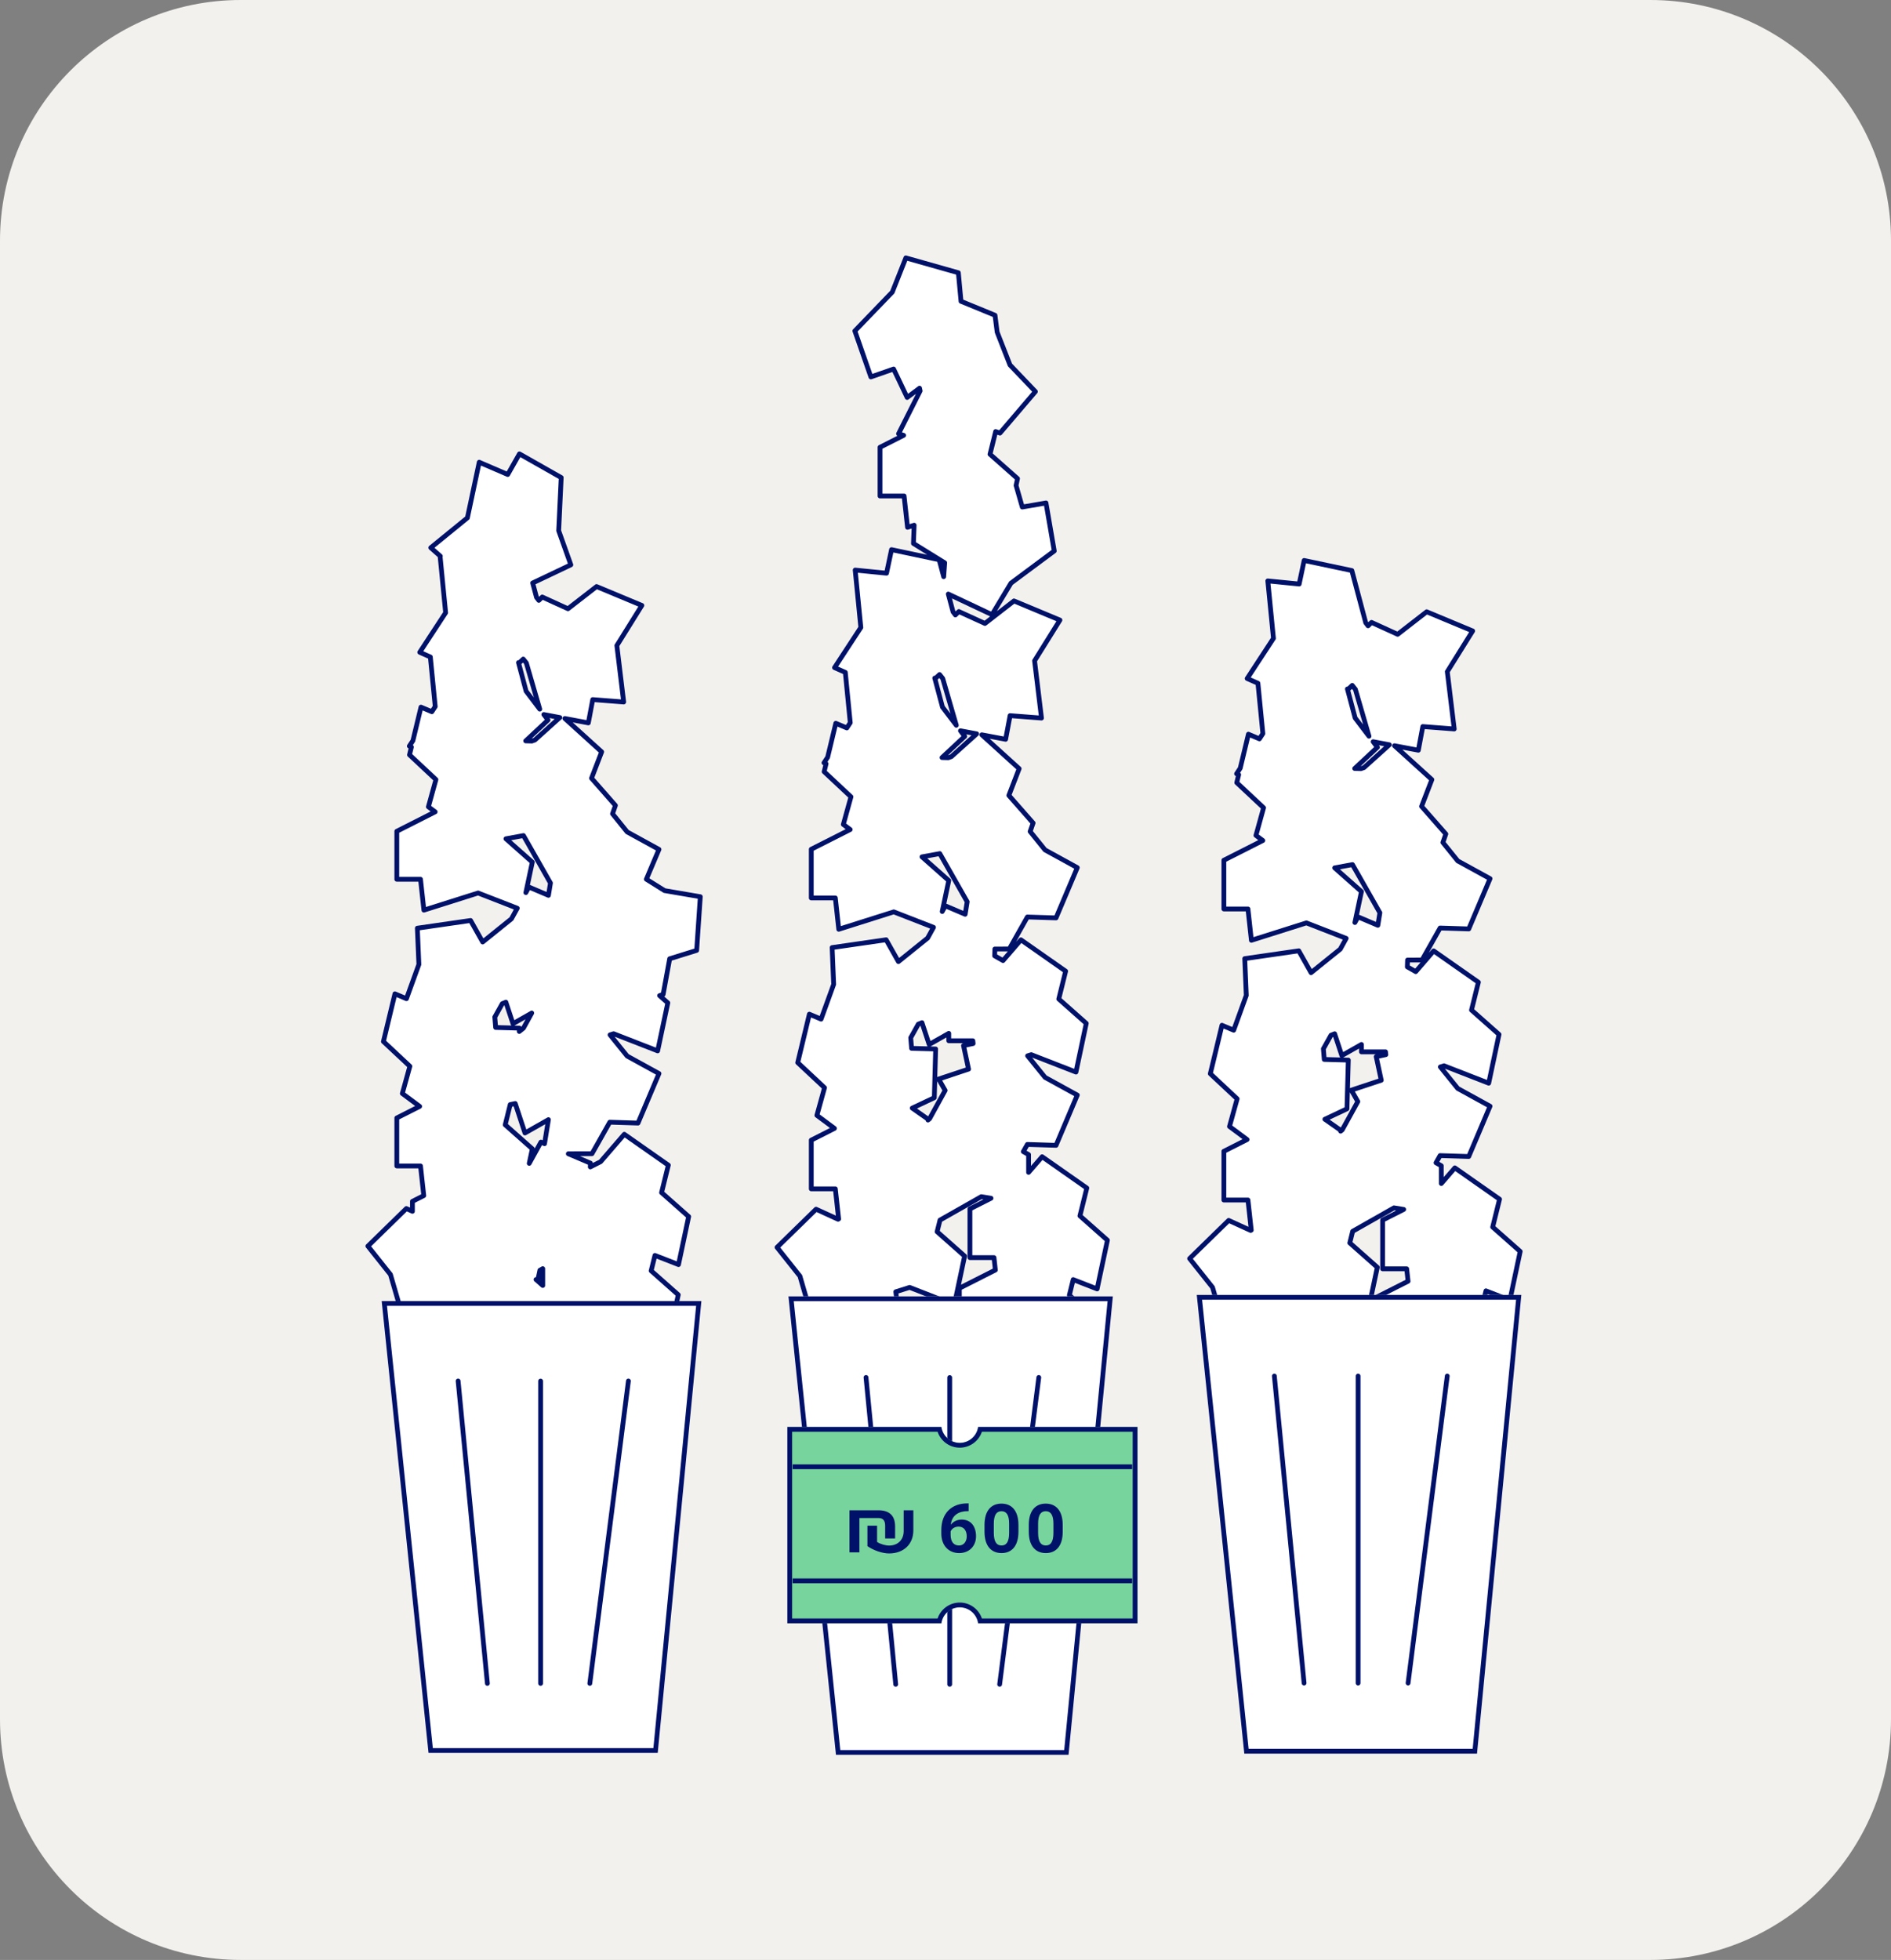
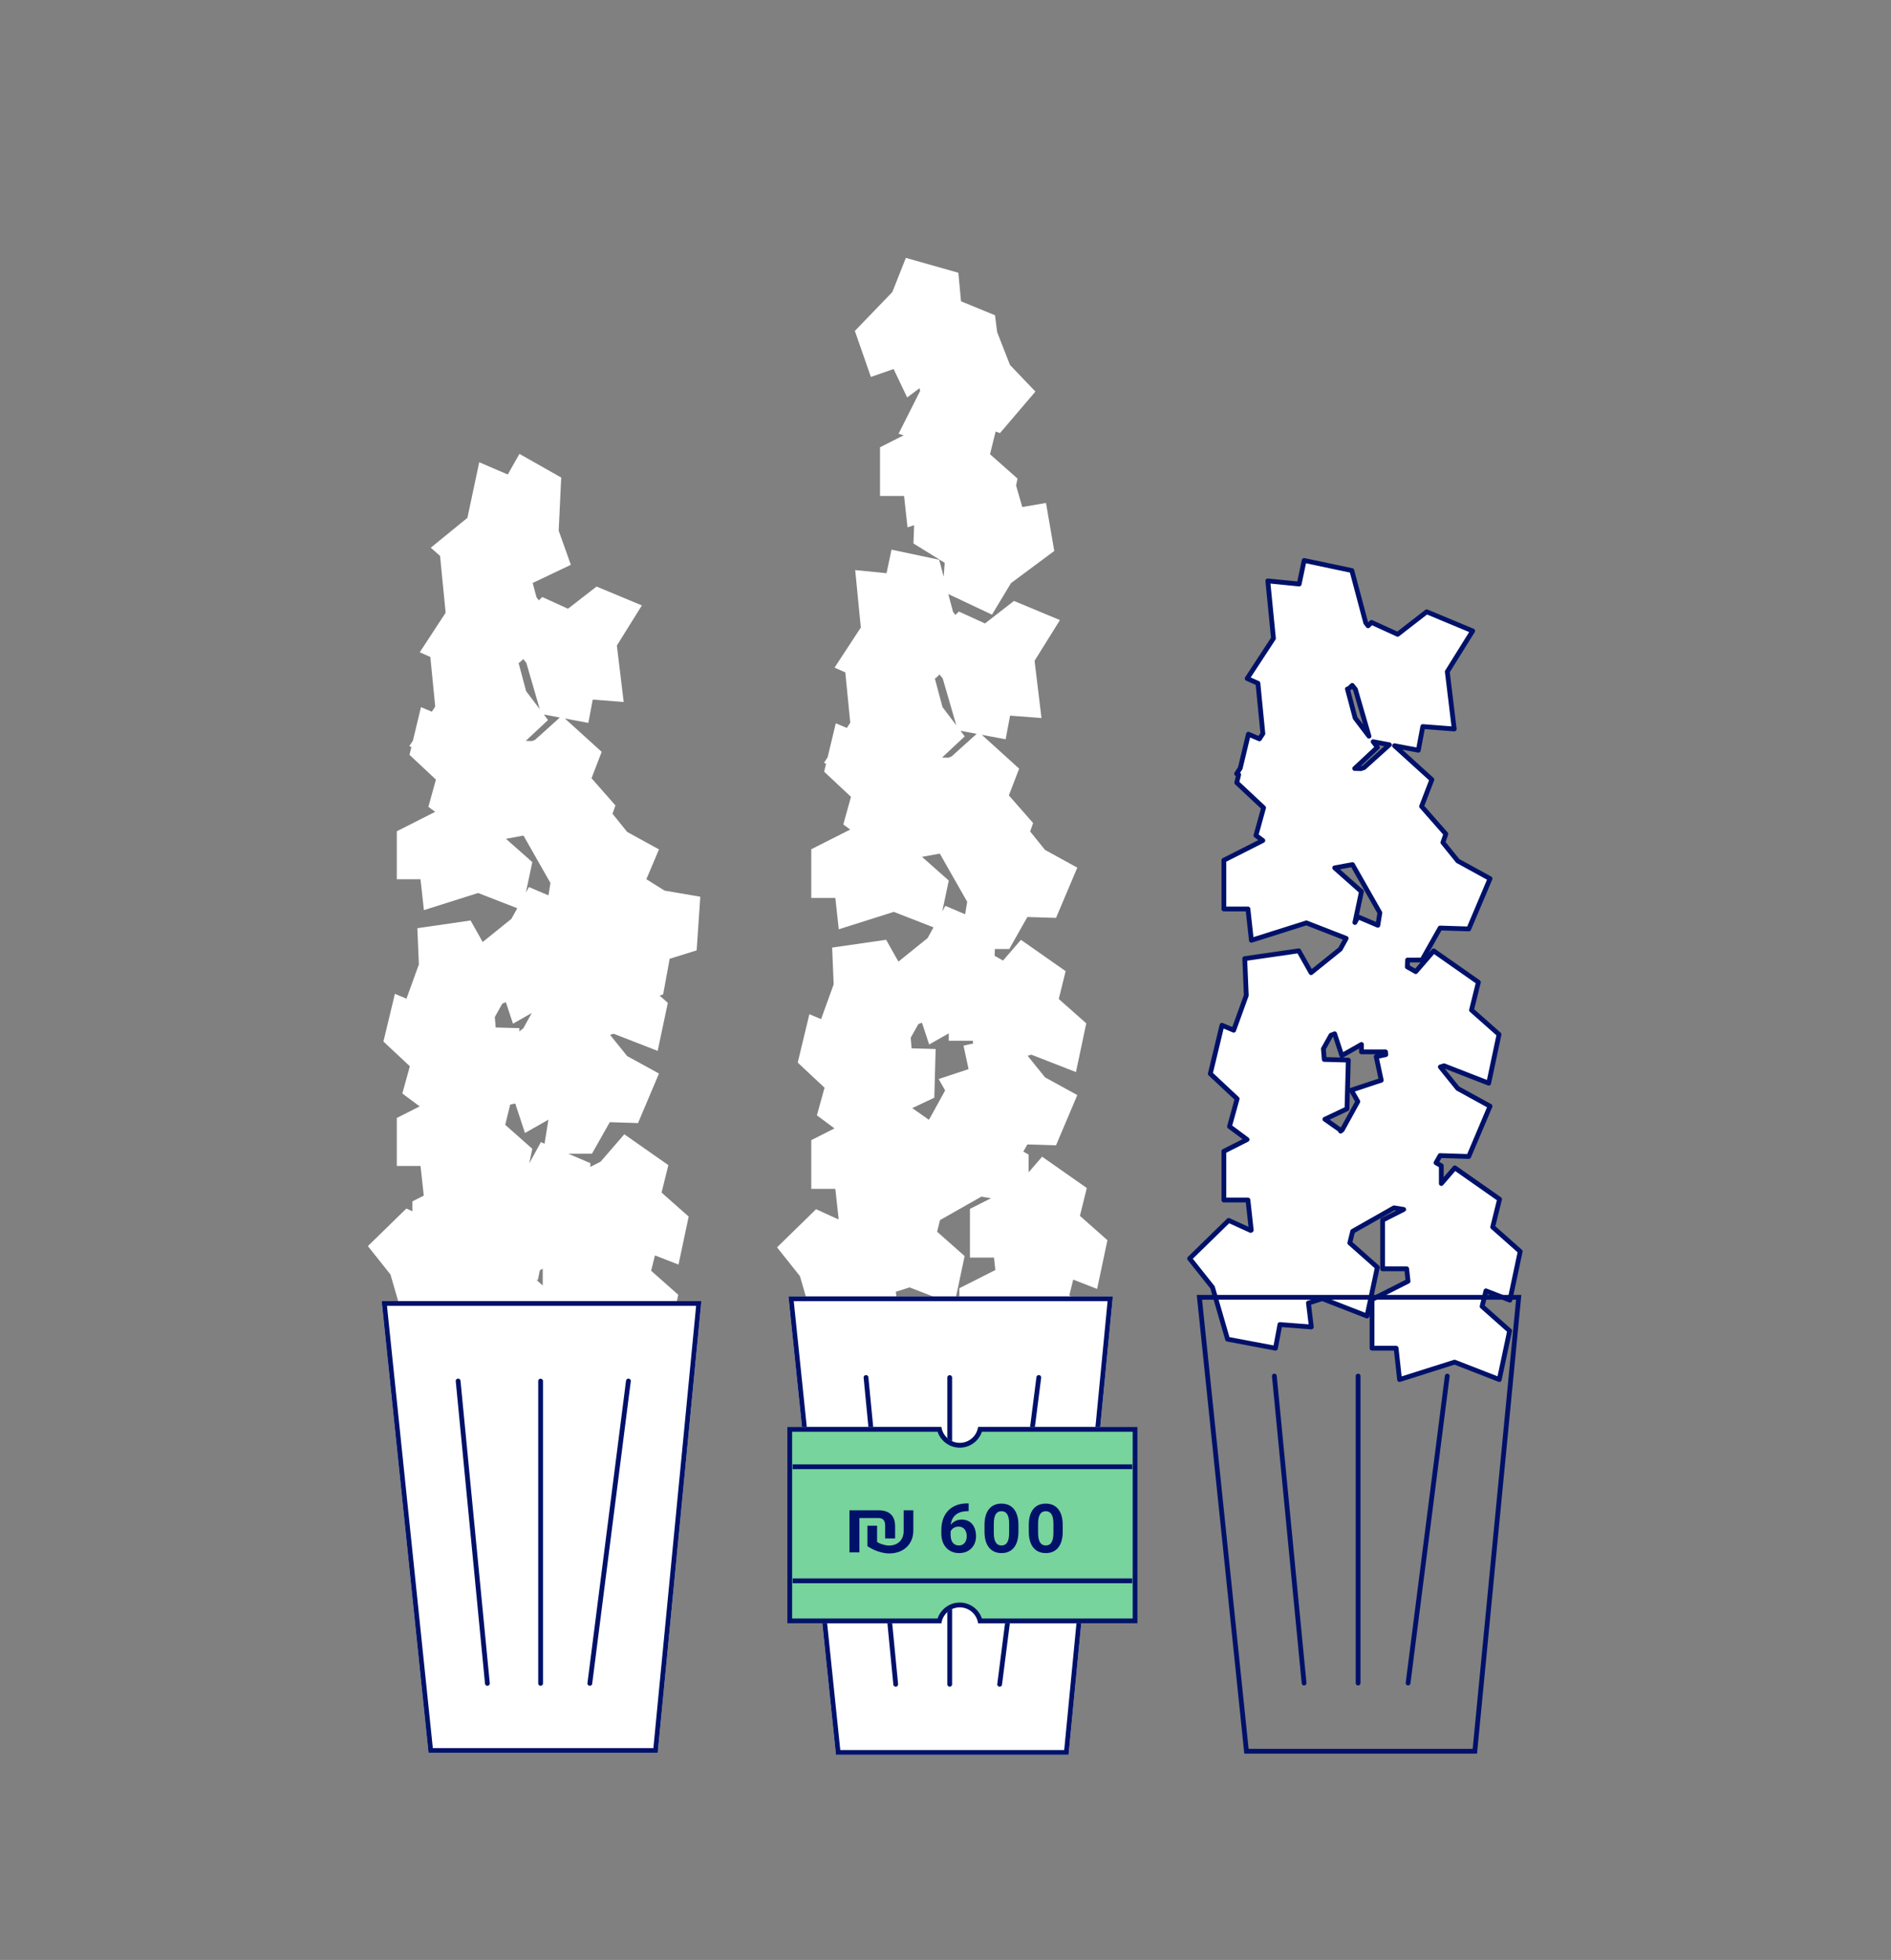
<svg xmlns="http://www.w3.org/2000/svg" width="550" height="570" fill="none">
  <rect width="100%" height="100%" fill="#808080" stroke="none" />
-   <path fill="#F3F1EE" d="M0 70C0 31.34 31.34 0 70 0h410c38.66 0 70 31.34 70 70v430c0 38.66-31.34 70-70 70H70c-38.66 0-70-31.34-70-70V70Z" />
  <path fill="#fff" fill-rule="evenodd" d="m128.074 161.751-2.784-2.464 10.656-8.683 3.439-16.174 8.294 3.57 3.402-6 12.146 6.887-.731 15.444 3.538 9.935-11.099 5.277 1.111 4.176.672.884.999-.976 7.476 3.413 8.319-6.456 13.175 5.488-7.27 11.666 1.984 16.417-9.004-.692-1.275 6.778-6.83-1.285 10.706 9.703-2.951 7.671 6.95 7.91-.842 2.43 4.265 5.283 9.245 5.076-3.672 8.673 5.294 3.311 10.396 1.777-1.058 15.606-7.848 2.439-1.899 10.357-1.026.357 2.385 2.113-2.956 13.962-12.81-4.986-1.036.327 4.985 6.175 9.245 5.075-6.097 14.405-8.215-.259-5.178 9.169-6.877.015 6.426 2.728-.036 1.1 2.995-1.515 6.897-7.979 12.81 8.976-1.971 7.979 7.883 6.981-2.956 13.963-6.855-2.669-1.103 4.466 7.883 6.981-2.956 13.963-12.81-4.987-15.765 4.987-.986-8.976h-5.083l-1.872 8.841-12.81-4.987-15.765 4.987-.308-2.799-11.042-2.078-4.309-14.849-6.565-8.254 11.191-10.928 1.763.805v-2.893l3.3-1.67-.947-8.622h-6.897v-13.963l6.65-3.365-5.041-3.744 2.19-7.922-7.688-7.196 3.34-13.875 3.36 1.415 3.61-9.967-.443-10.538 15.48-2.239 3.521 6.256 8.363-6.739 1.695-3.08-11.389-4.433-15.766 4.987-.985-8.976h-6.897v-13.963l11.157-5.646-1.968-1.462 2.19-7.922-7.688-7.196.548-2.276-.595-.264 1.042-1.591 2.345-9.744 3.162 1.332.98-1.497-1.416-14.422-3.083-1.366 7.53-11.5-1.617-16.457.077.008Zm24.873 97.844.889-1.616 5.683 2.412.581-3.586-7.847-13.798-5.095.934 7.666 6.789-1.877 8.865Zm-5.812 31.872 2.065 6.247 5.456-3.096-2.415 4.389-1.21.975.027-.973-6.895-.191-.248-3.035 2.176-3.895 1.044-.421Zm15.691-82.787-4.647-.875 1.216 1.601-6.497 6.066 1.8.05.871-.312 7.257-6.53Zm-5.839-2.444-3.896-13.426-.902-1.134-1.196 1.117-.186-.09 2.209 8.304 3.971 5.229Zm.038 163.2.832-.472v4.891l-1.947-1.724.503.196.612-2.891Zm.301-37.275-3.396 6.171.894-4.223-7.883-6.981 1.454-5.888 1.461-.311 2.833 8.574 6.822-3.871-1.13 6.977-1.055-.448Z" clip-rule="evenodd" />
-   <path fill="#001169" d="M150.897 131.33a.693.693 0 0 1 .527.066l12.145 6.886c.228.13.364.376.352.638l-.726 15.306 3.494 9.807a.696.696 0 0 1-.357.861l-10.578 5.028.929 3.486.112.148.436-.426.082-.068a.694.694 0 0 1 .692-.067l7.094 3.237 7.987-6.197.077-.052a.695.695 0 0 1 .616-.04l13.175 5.488a.694.694 0 0 1 .322 1.009l-7.14 11.458 1.955 16.173a.695.695 0 0 1-.743.777l-8.383-.646-1.16 6.167a.696.696 0 0 1-.812.555l-4.41-.83 8.882 8.051a.695.695 0 0 1 .182.764l-2.801 7.277 6.674 7.595a.696.696 0 0 1 .133.687l-.716 2.064 3.937 4.877L192 246.42a.695.695 0 0 1 .305.88l-3.441 8.127 4.676 2.924 10.261 1.755c.351.06.6.376.576.732l-1.059 15.605a.695.695 0 0 1-.487.617l-7.447 2.314-1.822 9.943a.698.698 0 0 1-.368.494l1.503 1.331a.692.692 0 0 1 .219.664l-2.956 13.963a.694.694 0 0 1-.932.503l-12.274-4.779 4.12 5.103 9.126 5.011a.694.694 0 0 1 .305.879l-6.098 14.405a.696.696 0 0 1-.661.424l-7.795-.247-4.971 8.804a.695.695 0 0 1-.603.354l-3.48.006 3.298 1.401a.691.691 0 0 1 .42.593l1.831-.926 6.809-7.875.094-.091a.696.696 0 0 1 .83-.023l12.81 8.975a.695.695 0 0 1 .275.736l-1.87 7.57 7.569 6.703c.187.166.27.419.218.664l-2.956 13.963a.694.694 0 0 1-.931.503l-6.118-2.382-.813 3.29 7.569 6.703c.187.166.271.42.219.664l-2.956 13.963a.693.693 0 0 1-.931.503l-12.584-4.898-15.531 4.914a.7.7 0 0 1-.589-.08.698.698 0 0 1-.298-.431l-.013-.076-.917-8.357h-3.899l-1.754 8.29a.696.696 0 0 1-.932.503l-12.582-4.898-15.531 4.914a.695.695 0 0 1-.901-.587l-.252-2.287-10.536-1.983a.696.696 0 0 1-.538-.49l-4.272-14.718-6.479-8.145a.695.695 0 0 1 .059-.93l11.19-10.928.082-.069c.2-.143.464-.17.693-.066l.78.355v-1.811c0-.262.147-.502.381-.62l2.869-1.453-.825-7.524h-6.276a.695.695 0 0 1-.694-.695v-13.963c0-.262.147-.502.381-.62l5.646-2.859-4.137-3.073a.692.692 0 0 1-.256-.742l2.078-7.517-7.38-6.908a.693.693 0 0 1-.201-.67l3.34-13.876.022-.073a.695.695 0 0 1 .923-.404l2.685 1.131 3.315-9.154-.438-10.397a.695.695 0 0 1 .595-.717l15.481-2.239.106-.007a.696.696 0 0 1 .599.353l3.118 5.54 7.616-6.136 1.247-2.266-10.422-4.058-15.531 4.915a.697.697 0 0 1-.9-.587l-.917-8.357h-6.276a.695.695 0 0 1-.694-.695v-13.963c0-.262.147-.502.381-.62l10.154-5.14-1.065-.791a.692.692 0 0 1-.256-.742l2.078-7.517-7.38-6.908a.693.693 0 0 1-.201-.67l.412-1.715-.066-.028a.694.694 0 0 1-.299-1.016l.974-1.489 2.319-9.628.022-.073a.695.695 0 0 1 .923-.404l2.628 1.106.528-.807-1.352-13.776-2.712-1.201a.696.696 0 0 1-.3-1.016l7.394-11.295-1.572-16.007-2.495-2.209a.694.694 0 0 1 .022-1.059l10.465-8.53 3.388-15.934.021-.074a.69.69 0 0 1 .933-.419l7.722 3.323 3.096-5.458.079-.111a.695.695 0 0 1 .341-.216Zm-2.614 7.013a.695.695 0 0 1-.879.296l-7.516-3.237-3.262 15.347a.694.694 0 0 1-.241.394l-10.022 8.166 2.171 1.922.077.08a.691.691 0 0 1 .11.686l1.585 16.135a.696.696 0 0 1-.111.448l-7.081 10.816 2.334 1.035.083.043a.692.692 0 0 1 .327.524l1.417 14.422.001.118a.687.687 0 0 1-.111.33l-.98 1.497a.696.696 0 0 1-.852.26l-2.408-1.015-2.153 8.95a.711.711 0 0 1-.094.217l-.607.926c.214.164.32.441.254.712l-.454 1.883 7.393 6.919a.695.695 0 0 1 .194.692l-2.063 7.463 1.586 1.178a.695.695 0 0 1-.1 1.178l-10.776 5.453v12.841h6.202l.13.012a.695.695 0 0 1 .561.607l.893 8.133 14.958-4.73.115-.026a.699.699 0 0 1 .347.041l11.387 4.433a.698.698 0 0 1 .358.983l-1.696 3.08a.696.696 0 0 1-.172.206l-8.363 6.738a.698.698 0 0 1-1.041-.2l-3.288-5.842-14.389 2.082.417 9.91-.006.136a.683.683 0 0 1-.034.131l-3.61 9.967a.693.693 0 0 1-.923.404l-2.606-1.099-3.054 12.688 7.393 6.919a.695.695 0 0 1 .194.692l-2.064 7.463 4.66 3.46a.695.695 0 0 1-.1 1.178l-6.269 3.172v12.84h6.202l.13.013a.695.695 0 0 1 .561.607l.946 8.623a.693.693 0 0 1-.377.695l-2.918 1.477v2.466a.693.693 0 0 1-.983.632l-1.332-.607-10.4 10.156 6.174 7.764.075.113c.02.04.037.082.049.126l4.19 14.437 10.623 2 .109.031a.693.693 0 0 1 .453.577l.214 1.956 14.959-4.731.115-.026a.695.695 0 0 1 .346.041l12.047 4.69 1.703-8.041.035-.116a.697.697 0 0 1 .645-.435h5.083l.13.012a.696.696 0 0 1 .561.607l.893 8.134 14.958-4.731.115-.026a.697.697 0 0 1 .347.041l12.047 4.689 2.703-12.766-7.58-6.713a.694.694 0 0 1-.214-.687l1.102-4.466.023-.071a.697.697 0 0 1 .904-.409l6.092 2.371 2.703-12.767-7.58-6.712a.697.697 0 0 1-.214-.687l1.857-7.518-11.906-8.341-6.487 7.505a.697.697 0 0 1-.212.165l-2.994 1.515a.696.696 0 0 1-1.009-.642l.02-.625-5.987-2.541a.695.695 0 0 1 .271-1.334l6.472-.015 4.979-8.816.053-.08a.695.695 0 0 1 .574-.273l7.738.242 5.667-13.387-8.694-4.773a.684.684 0 0 1-.206-.173l-4.985-6.174a.694.694 0 0 1 .331-1.099l1.036-.327.114-.027a.697.697 0 0 1 .347.041l12.047 4.69 2.703-12.767-2.082-1.844a.692.692 0 0 1 .232-1.175l.644-.225 1.826-9.959.024-.093a.694.694 0 0 1 .453-.445l7.393-2.299.984-14.504-9.777-1.672a.69.69 0 0 1-.251-.095l-5.294-3.311a.694.694 0 0 1-.271-.859l3.426-8.097-8.694-4.772a.715.715 0 0 1-.206-.173l-4.266-5.283a.7.7 0 0 1-.116-.665l.71-2.047-6.683-7.607a.698.698 0 0 1-.127-.708l2.78-7.226-10.353-9.383a.696.696 0 0 1 .596-1.198l6.145 1.157 1.149-6.096.036-.125a.694.694 0 0 1 .699-.439l8.158.627-1.881-15.575a.695.695 0 0 1 .1-.451l6.837-10.972-12.046-5.018-7.999 6.208a.697.697 0 0 1-.715.083l-7.044-3.215-.657.643a.694.694 0 0 1-1.039-.076l-.671-.885a.703.703 0 0 1-.118-.241l-1.111-4.176a.695.695 0 0 1 .373-.807l10.532-5.008-3.328-9.343a.71.71 0 0 1-.039-.266l.711-15.018-11.17-6.334-3.06 5.397Zm9.231 230.016a.695.695 0 0 1 1.038.605v4.891a.695.695 0 0 1-1.155.52l-1.947-1.724a.692.692 0 0 1 .441-1.212l.454-2.147.019-.071a.697.697 0 0 1 .318-.39l.832-.472Zm-.382 3.925.03.027v-.168l-.03.141Zm-7.291-52.051c.3-.006.577.184.675.478l2.566 7.769 6.086-3.453a.695.695 0 0 1 1.028.716l-1.129 6.977a.693.693 0 0 1-.958.529l-.477-.203-3.093 5.621a.694.694 0 0 1-1.289-.479l.811-3.828-7.581-6.712a.696.696 0 0 1-.213-.687l1.454-5.888.03-.094a.695.695 0 0 1 .5-.419l1.46-.311.13-.016Zm-.875 1.595-1.25 5.058 7.569 6.703a.691.691 0 0 1 .226.428l1.206-2.191.074-.108a.695.695 0 0 1 .807-.196l.238.101.756-4.672-5.56 3.156a.697.697 0 0 1-1.003-.386l-2.637-7.984-.426.091Zm-1.953-31.045a.692.692 0 0 1 .782.466l1.798 5.442 4.721-2.677a.695.695 0 0 1 .951.939l-2.415 4.39a.715.715 0 0 1-.173.206l-1.209.974a.695.695 0 0 1-1.131-.56l.007-.279-6.199-.171a.695.695 0 0 1-.674-.638l-.249-3.035a.686.686 0 0 1 .086-.396l2.176-3.895.067-.098a.703.703 0 0 1 .28-.207l1.044-.422.138-.039Zm2.607 7.49 1.457.042a.691.691 0 0 1 .548.295l.072-.057 1.166-2.119-3.243 1.839Zm-3.041-5.833-1.955 3.497.181 2.204 3.952.109a.695.695 0 0 1-.217-.317l-1.832-5.545-.129.052Zm5.657-50.127a.692.692 0 0 1 .621.351l7.847 13.797a.701.701 0 0 1 .082.455l-.581 3.587a.695.695 0 0 1-.957.528l-5.105-2.168-.587 1.068a.696.696 0 0 1-1.288-.48l1.793-8.469-7.364-6.521a.696.696 0 0 1 .335-1.204l5.096-.934.108-.01Zm-3.55 2.053 6.599 5.844c.187.166.271.42.219.664l-1.372 6.476 4.843 2.055.399-2.47-7.481-13.157-3.207.588Zm9.621-37.244 4.647.875a.695.695 0 0 1 .336 1.199l-7.256 6.531a.69.69 0 0 1-.23.137l-.872.313a.702.702 0 0 1-.253.04l-1.8-.05a.696.696 0 0 1-.455-1.202l6.037-5.639-.836-1.101a.694.694 0 0 1 .682-1.103Zm1.641 1.864a.696.696 0 0 1-.079.928l-5.243 4.895.58-.207 6.11-5.5-1.494-.282.126.166Zm-7.708-18.004c.193.015.372.11.492.261l.903 1.134.073.113c.021.04.037.083.05.126l3.896 13.426a.695.695 0 0 1-1.22.614l-3.971-5.229a.686.686 0 0 1-.118-.241l-2.21-8.304a.696.696 0 0 1 .679-.873l.901-.841.114-.087a.702.702 0 0 1 .411-.099Zm-.598 2.155 2.01 7.559 1.623 2.138-2.813-9.699-.349-.439-.471.441Z" />
  <path fill="#fff" d="M111.011 378.388H204l-12.699 131.397h-66.669l-13.621-131.397Z" />
  <path fill="#001169" d="M191.301 509.785h-66.669l-13.621-131.397H204l-12.699 131.397Zm-65.416-1.39h64.154l12.429-128.617h-89.915l13.332 128.617Z" />
  <path fill="#001169" d="M156.54 489.57v-87.935a.696.696 0 0 1 1.391 0v87.935a.695.695 0 0 1-1.391 0Zm26.32-88.624c.381.048.65.397.602.777l-11.221 87.935a.694.694 0 1 1-1.379-.176l11.221-87.935a.695.695 0 0 1 .777-.601Zm-49.681-.002a.695.695 0 0 1 .731.486l.028.138 8.512 87.935-.001.14a.694.694 0 0 1-1.354.132l-.029-.139-8.511-87.933v-.142a.694.694 0 0 1 .624-.617Z" />
  <path fill="#fff" fill-rule="evenodd" d="m278.74 79.325.775 8.303 9.884 4.058.625 4.913 3.736 9.545 7.393 7.739-10.305 12.071-1.269-.446-1.629 6.596 7.999 7.084-.423 1.994 1.806 6.28 6.897-1.189 2.406 13.962-12.591 9.358-5.522 9.167-12.706-5.99 1.378 5.176.681.898 1.013-.989 7.586 3.463 8.441-6.55 13.368 5.568-7.377 11.838 2.014 16.657-9.136-.702-1.295 6.878-6.923-1.303 10.857 9.841-2.994 7.783 7.052 8.026-.856 2.469 4.328 5.361 9.381 5.151-6.187 14.615-8.335-.261-5.254 9.303-4.201.009-.065 1.981 2.441 1.381 5.214-6.031 12.998 9.108-2 8.096 7.999 7.084-3 14.167-12.998-5.06-1.054.334 5.061 6.268 9.381 5.15-6.187 14.616-8.335-.262-1.178 2.086 1.528.865.006 5.169 3.934-4.551 12.998 9.108-2 8.096 7.999 7.084-3 14.168-6.955-2.708-1.118 4.528 7.998 7.084-2.999 14.168-12.998-5.06-15.998 5.06-.999-9.108h-6.999v-14.168l10.469-5.298-.396-3.606h-6.999v-14.168l6.125-3.099-2.818-.459-12.011 6.815-.835 3.38 7.998 7.084-2.999 14.168-12.998-5.06-4.021 1.272.842 6.964-9.136-.702-1.295 6.878-13.923-2.62-4.372-15.067L226 362.76l11.355-11.088 6.391 2.917.173-.088-.96-8.751h-6.999v-14.168l6.746-3.414-5.111-3.796 2.223-8.038-7.801-7.301 3.389-14.08 3.406 1.435 3.663-10.113-.45-10.693 15.708-2.272 3.574 6.35 8.486-6.838 1.72-3.125-11.557-4.499-15.997 5.06-1-9.108h-6.999v-14.168l11.32-5.728-1.997-1.483 2.222-8.038-7.8-7.302.557-2.313-.605-.268 1.059-1.617 2.378-9.881 3.207 1.351.996-1.523-1.437-14.632-3.127-1.386 7.64-11.669-1.64-16.698 9.117.906 1.448-6.847 13.862 2.932 1.312 4.932.29-4.044-9.086-5.622.202-5.305-1.924.609-1-9.108h-6.999V130.08l6.866-3.474-1.473-.462 6.275-12.457-.169-.791-3.608 2.695-3.941-8.272-6.609 2.303-4.661-13.38 10.888-11.294 3.946-9.947 15.271 4.324Zm-4.692 185.765.905-1.644 5.763 2.446.589-3.638-7.964-14.003-5.17.947 7.783 6.892-1.906 9Zm-5.895 32.333-1.061.429-2.206 3.947.253 3.086 6.996.193-.391 14.162-6.416 3.028 4.626 3.242-.055.226.466-.375 4.53-8.233-1.884-3.314 8.697-2.883-1.464-6.844 2.794-.598-.089-.809h-6.999v-2.151l-5.702 3.236-2.095-6.342Zm15.915-84.001-4.708-.887 1.231 1.621-6.596 6.159 1.818.051.896-.321 7.359-6.623Zm-5.922-2.485-3.952-13.617-.916-1.152-1.213 1.133-.188-.091 2.241 8.424 4.028 5.303Z" clip-rule="evenodd" />
-   <path fill="#001169" d="m263.658 74.332 15.271 4.325.1.036a.698.698 0 0 1 .403.567l.734 7.884 9.496 3.9.084.04a.694.694 0 0 1 .342.514l.613 4.825 3.656 9.34 7.298 7.64c.246.258.257.66.026.931l-10.305 12.071a.696.696 0 0 1-.759.205l-.547-.192-1.345 5.444 7.684 6.806a.692.692 0 0 1 .219.664l-.387 1.824 1.586 5.514 6.285-1.082.139-.009c.323.01.606.245.663.576l2.406 13.962a.695.695 0 0 1-.27.676l-12.482 9.276-4.623 7.675 4.543-3.526.078-.051a.69.69 0 0 1 .616-.04l13.369 5.568a.692.692 0 0 1 .394.43.691.691 0 0 1-.072.579l-7.248 11.63 1.985 16.414a.695.695 0 0 1-.744.776l-8.515-.655-1.179 6.266a.697.697 0 0 1-.811.555l-4.505-.849 9.034 8.189a.692.692 0 0 1 .181.764l-2.843 7.389 6.775 7.713a.694.694 0 0 1 .135.686l-.731 2.105 4 4.953 9.262 5.085a.696.696 0 0 1 .305.881l-6.187 14.615a.695.695 0 0 1-.662.424l-7.915-.249-3.671 6.5.882-1.018.095-.091a.694.694 0 0 1 .83-.024l12.998 9.108a.694.694 0 0 1 .275.736l-1.899 7.687 7.684 6.805c.188.166.271.42.219.664l-2.999 14.168a.695.695 0 0 1-.932.504l-12.496-4.864 4.211 5.214 9.262 5.085a.695.695 0 0 1 .305.881l-6.187 14.615a.696.696 0 0 1-.662.424l-7.915-.249-.63 1.115.924.523a.699.699 0 0 1 .354.605l.003 3.304 2.715-3.14.095-.091a.696.696 0 0 1 .83-.023l12.998 9.107a.698.698 0 0 1 .276.736l-1.9 7.687 7.685 6.805c.187.166.27.42.219.665l-3 14.167a.695.695 0 0 1-.932.504l-6.219-2.421-.827 3.352 7.684 6.806a.694.694 0 0 1 .219.664l-3 14.168a.696.696 0 0 1-.931.504l-12.771-4.972-15.763 4.986a.693.693 0 0 1-.9-.587l-.932-8.488h-6.377a.695.695 0 0 1-.694-.695v-9.641l-.092.434a.696.696 0 0 1-.931.504l-12.771-4.972-3.238 1.024.773 6.393a.693.693 0 0 1-.743.776l-8.515-.655-1.179 6.267a.695.695 0 0 1-.812.554l-13.923-2.621a.694.694 0 0 1-.539-.489l-4.334-14.934-6.576-8.269a.695.695 0 0 1 .059-.93l11.354-11.089.082-.068a.694.694 0 0 1 .693-.066l5.47 2.497-.778-7.092h-6.376a.695.695 0 0 1-.695-.695v-14.167c0-.262.147-.502.381-.621l5.743-2.907-4.208-3.125a.695.695 0 0 1-.256-.743l2.11-7.633-7.493-7.013a.697.697 0 0 1-.201-.671l3.39-14.079.021-.074a.695.695 0 0 1 .924-.404l2.731 1.15 3.368-9.296-.444-10.555a.696.696 0 0 1 .595-.718l15.708-2.271.105-.007a.694.694 0 0 1 .6.353l3.171 5.634 7.74-6.236 1.271-2.311-10.59-4.122-15.763 4.986a.693.693 0 0 1-.9-.586l-.932-8.489h-6.376a.695.695 0 0 1-.695-.695v-14.167c0-.262.147-.502.381-.62l10.316-5.222-1.093-.812a.699.699 0 0 1-.256-.744l2.11-7.632-7.492-7.014a.698.698 0 0 1-.202-.671l.421-1.751-.074-.032a.7.7 0 0 1-.386-.439.7.7 0 0 1 .085-.577l.994-1.516 2.349-9.764.023-.073a.69.69 0 0 1 .923-.405l2.672 1.125.545-.832-1.374-13.985-2.756-1.222a.69.69 0 0 1-.3-1.015l7.505-11.465-1.615-16.454a.697.697 0 0 1 .76-.76l8.498.844 1.319-6.237.043-.134a.696.696 0 0 1 .782-.402l10.218 2.161-4.35-2.692a.695.695 0 0 1-.329-.618l.163-4.318-.982.311a.693.693 0 0 1-.9-.587l-.932-8.488h-6.376a.695.695 0 0 1-.695-.695v-14.167c0-.262.147-.502.381-.621l5.361-2.713a.697.697 0 0 1-.274-.916l5.687-11.292-2.153 1.609a.694.694 0 0 1-1.043-.258l-3.674-7.71-6.02 2.098a.697.697 0 0 1-.828-.303l-.057-.124-4.661-13.38a.695.695 0 0 1 .156-.71l10.792-11.196 3.895-9.82.06-.118a.695.695 0 0 1 .776-.295Zm-3.489 10.873a.75.75 0 0 1-.061.12l-.084.105-10.592 10.987 4.291 12.32 5.954-2.073.127-.032a.694.694 0 0 1 .728.389l3.577 7.506 2.929-2.188.074-.047a.695.695 0 0 1 1.022.459l.169.791a.692.692 0 0 1-.059.458l-5.908 11.725.693.218a.695.695 0 0 1 .105 1.283l-6.484 3.281v13.046h6.304l.13.012a.696.696 0 0 1 .561.607l.907 8.265 1.116-.352a.693.693 0 0 1 .904.689l-.187 4.898 8.742 5.412c.22.136.347.382.328.64l-.29 4.044a.695.695 0 0 1-1.322.246l-.043-.117-1.203-4.52-12.763-2.7-1.304 6.168a.695.695 0 0 1-.749.548l-8.275-.824 1.559 15.856a.699.699 0 0 1-.111.449l-7.192 10.984 2.38 1.055.082.044a.695.695 0 0 1 .328.523l1.437 14.633.001.117a.691.691 0 0 1-.111.331l-.997 1.523a.695.695 0 0 1-.733.297l-.119-.038-2.453-1.034-2.186 9.087a.703.703 0 0 1-.094.218l-.621.948a.695.695 0 0 1 .262.719l-.462 1.919 7.505 7.025a.698.698 0 0 1 .194.694l-2.096 7.578 1.616 1.199a.696.696 0 0 1-.101 1.178l-10.94 5.536v13.046h6.305l.13.011c.295.056.527.3.561.608l.907 8.264 15.189-4.803.116-.027a.695.695 0 0 1 .346.041l11.557 4.499a.695.695 0 0 1 .356.983l-1.718 3.125a.715.715 0 0 1-.173.206l-8.487 6.838a.693.693 0 0 1-1.042-.2l-3.34-5.935-14.616 2.114.424 10.066c.004.09-.01.18-.041.265l-3.663 10.114a.693.693 0 0 1-.923.404l-2.652-1.118-3.103 12.889 7.505 7.027a.695.695 0 0 1 .214.598l-.018.095-2.096 7.577 4.728 3.513a.696.696 0 0 1-.1 1.178l-6.366 3.221v13.046h6.305l.13.012a.696.696 0 0 1 .561.607l.961 8.751a.697.697 0 0 1-.377.696l-.174.088a.697.697 0 0 1-.603.012l-5.958-2.72-10.565 10.317 6.271 7.886.074.113a.64.64 0 0 1 .05.125l4.252 14.655 12.822 2.414 1.166-6.194.036-.126a.696.696 0 0 1 .7-.439l8.29.637-.739-6.123a.696.696 0 0 1 .48-.746l4.022-1.271.115-.027a.695.695 0 0 1 .346.041l12.235 4.764 2.746-12.973-7.695-6.814a.696.696 0 0 1-.214-.688l.835-3.38.048-.132a.686.686 0 0 1 .284-.305l12.012-6.816.106-.049a.697.697 0 0 1 .348-.033l2.818.459a.696.696 0 0 1 .202 1.307l-5.744 2.906v13.046h6.305l.13.012a.696.696 0 0 1 .56.607l.396 3.606a.697.697 0 0 1-.377.696l-10.088 5.106v13.045h6.304l.129.012a.697.697 0 0 1 .562.608l.906 8.264 15.191-4.803.115-.027a.695.695 0 0 1 .346.041l12.235 4.764 2.746-12.973-7.695-6.814a.696.696 0 0 1-.214-.688l1.118-4.528.022-.071a.694.694 0 0 1 .905-.41l6.192 2.411 2.747-12.971-7.695-6.816a.694.694 0 0 1-.214-.687l1.885-7.634-12.094-8.473-3.523 4.076a.696.696 0 0 1-1.221-.454l-.006-4.765-1.176-.665a.695.695 0 0 1-.262-.946l1.178-2.086.053-.08a.695.695 0 0 1 .574-.274l7.859.246 5.756-13.598-8.83-4.848a.703.703 0 0 1-.207-.173l-5.06-6.267a.693.693 0 0 1 .331-1.1l1.054-.333.115-.026a.694.694 0 0 1 .346.041l12.235 4.762 2.747-12.97-7.695-6.816a.694.694 0 0 1-.214-.687l1.884-7.634-12.093-8.474-4.804 5.557a.694.694 0 0 1-.867.15l-2.441-1.381a.695.695 0 0 1-.352-.627l.064-1.981.018-.137a.696.696 0 0 1 .675-.536l3.797-.009 5.055-8.95.053-.08a.695.695 0 0 1 .574-.273l7.859.246 5.756-13.599-8.83-4.847a.719.719 0 0 1-.207-.173l-4.328-5.361a.697.697 0 0 1-.116-.664l.724-2.088-6.786-7.721a.7.7 0 0 1-.126-.709l2.824-7.339-10.505-9.521a.694.694 0 0 1 .596-1.197l6.24 1.174 1.166-6.194.036-.126a.694.694 0 0 1 .7-.439l8.29.637-1.911-15.816a.696.696 0 0 1 .101-.451l6.943-11.143-12.238-5.099-8.122 6.303a.698.698 0 0 1-.715.083l-7.154-3.265-.67.656a.693.693 0 0 1-1.039-.077l-.682-.897a.69.69 0 0 1-.118-.242l-1.377-5.176a.694.694 0 0 1 .968-.808l12.137 5.722 5.198-8.628.081-.108a.715.715 0 0 1 .1-.091l12.248-9.104-2.216-12.856-6.211 1.071a.695.695 0 0 1-.786-.493l-1.805-6.279a.683.683 0 0 1-.012-.336l.338-1.599-7.696-6.815a.698.698 0 0 1-.213-.688l1.629-6.596.021-.069a.696.696 0 0 1 .883-.419l.819.287 9.588-11.231-6.958-7.284a.715.715 0 0 1-.145-.227l-3.736-9.546a.682.682 0 0 1-.043-.166l-.574-4.51-9.509-3.905a.698.698 0 0 1-.429-.578l-.73-7.83-14.21-4.024-3.713 9.366Zm13.834 270.09-.662 2.682 7.684 6.806a.695.695 0 0 1 .219.664l-1.733 8.185 9.246-4.679-.275-2.508h-6.376a.696.696 0 0 1-.696-.695v-14.167c0-.262.148-.502.381-.621l4.222-2.137-.471-.076-11.539 6.546Zm-5.973-58.555a.692.692 0 0 1 .783.466l1.828 5.536 4.967-2.817a.695.695 0 0 1 1.037.605v1.455h6.304l.13.012a.696.696 0 0 1 .561.607l.089.809a.696.696 0 0 1-.546.756l-2.115.452 1.32 6.165a.694.694 0 0 1-.461.804l-7.894 2.617 1.466 2.577c.12.21.122.467.005.678l-4.53 8.234a.715.715 0 0 1-.173.206l-.467.376a.695.695 0 0 1-1.121-.439l-4.284-3.002a.694.694 0 0 1 .102-1.198l6.031-2.845.359-13.041-6.302-.173a.694.694 0 0 1-.672-.638l-.253-3.086a.683.683 0 0 1 .086-.396l2.206-3.948.065-.097a.688.688 0 0 1 .281-.207l1.061-.429.137-.039Zm4.409 22.519a.697.697 0 0 1-.398.61l-5.334 2.516 3.248 2.277 4.144-7.53-1.528-2.685-.132 4.812Zm-1.799-14.918 1.515.042a.695.695 0 0 1 .674.714l-.225 8.154a.658.658 0 0 1 .188-.097l8.106-2.688-1.334-6.234a.695.695 0 0 1 .534-.825l.15-.032h-4.298a.696.696 0 0 1-.695-.696v-.956l-4.615 2.618Zm-3.061-5.938-1.984 3.55.185 2.254 4.05.112a.697.697 0 0 1-.242-.336l-1.863-5.639-.146.059Zm22.45-21.709-.029.891 1.579.892 1.547-1.79-3.097.007Zm-16.704-29.138a.695.695 0 0 1 .621.351l7.963 14.004a.685.685 0 0 1 .082.454l-.588 3.638a.696.696 0 0 1-.958.529l-5.186-2.201-.602 1.094a.695.695 0 0 1-1.289-.479l1.822-8.604-7.48-6.624a.696.696 0 0 1 .336-1.204l5.17-.947.109-.011Zm-3.626 2.068 6.715 5.946a.695.695 0 0 1 .219.664l-1.394 6.578 4.933 2.094.407-2.522-7.598-13.361-3.282.601Zm9.789-37.772 4.709.887a.695.695 0 0 1 .336 1.199l-7.359 6.624a.696.696 0 0 1-.231.138l-.896.32a.708.708 0 0 1-.254.04l-1.817-.05a.694.694 0 0 1-.455-1.203l6.135-5.731-.85-1.12a.695.695 0 0 1 .682-1.104Zm1.656 1.884a.697.697 0 0 1-.079.929l-5.355 4.999.637-.229 6.211-5.591-1.554-.292.14.184Zm-7.815-18.261a.692.692 0 0 1 .493.261l.916 1.151.074.114c.02.039.037.081.05.125l3.951 13.617a.696.696 0 0 1-1.221.614l-4.027-5.303a.682.682 0 0 1-.118-.242l-2.242-8.424a.695.695 0 0 1 .684-.874l.915-.853.114-.087a.695.695 0 0 1 .411-.099Zm-.617 2.173 2.043 7.675 1.679 2.21-2.869-9.887-.363-.456-.49.458Zm5.118-20.014.122.161.45-.437.082-.068a.695.695 0 0 1 .692-.067l7.203 3.288 1.598-1.24-11.105-5.235.958 3.598Z" />
  <path fill="#fff" d="M229.32 377.021h94.355l-12.886 133.327h-67.648L229.32 377.021Z" />
  <path fill="#001169" d="M310.789 510.348h-67.648L229.32 377.021h94.355l-12.886 133.327Zm-66.394-1.39h65.131l12.618-130.547h-91.282l13.533 130.547Z" />
  <path fill="#001169" d="M275.528 489.836v-89.227a.696.696 0 0 1 1.391 0v89.227a.695.695 0 0 1-1.391 0Zm26.696-89.916c.38.049.65.397.601.777l-11.386 89.227a.693.693 0 1 1-1.378-.176l11.385-89.227a.696.696 0 0 1 .778-.601Zm-50.41-.002a.695.695 0 0 1 .732.486l.027.138 8.638 89.227-.001.14a.695.695 0 0 1-1.355.132l-.028-.139-8.637-89.225v-.142a.697.697 0 0 1 .624-.617Z" />
  <path fill="#fff" fill-rule="evenodd" d="m391.902 200.376.189.092 1.213-1.133.916 1.153 3.954 13.623-4.029-5.306-2.243-8.429Zm7.488 15.336 1.23 1.621-6.599 6.162 1.823.051.893-.32 7.364-6.627-4.711-.887Zm6.208 1.169 10.864 9.847-2.996 7.787 7.056 8.031-.856 2.47 4.331 5.364 9.386 5.153-6.191 14.624-8.34-.262-5.256 9.309-4.204.009-.065 1.983 2.442 1.382 5.217-6.035 13.005 9.113-2.001 8.1 8.004 7.088-3.002 14.176-13.005-5.063-1.054.333 5.064 6.271 9.386 5.153-6.191 14.624-8.34-.262-1.178 2.088 1.529.865.006 5.171 3.935-4.553 13.005 9.113-2 8.101 8.003 7.088-3.001 14.175-6.96-2.709-1.119 4.53 8.003 7.088-3.001 14.176-13.005-5.063-16.006 5.063-1.001-9.113h-7.002V377.92l10.475-5.301-.396-3.608h-7.003v-14.175l6.128-3.102-2.819-.459-12.019 6.82-.835 3.381 8.003 7.088-3.001 14.175-13.005-5.062-4.024 1.272.843 6.97-9.141-.703-1.295 6.882-13.931-2.622-4.375-15.075L346 366.02l11.361-11.095 6.393 2.919.175-.089-.961-8.753h-7.003v-14.176l6.75-3.416-5.114-3.798 2.223-8.043-7.804-7.305 3.391-14.088 3.408 1.436 3.664-10.119-.449-10.698 15.716-2.273 3.576 6.353 8.491-6.842 1.721-3.127-11.564-4.502-16.006 5.063-1-9.113h-7.003v-14.176l11.327-5.732-1.998-1.485 2.223-8.042-7.804-7.306.557-2.314-.606-.268 1.06-1.619 2.38-9.886 3.208 1.352.997-1.523-1.438-14.641-3.129-1.386 7.644-11.676-1.641-16.708 9.123.907 1.449-6.851 13.868 2.933 4.037 15.169.682.899 1.012-.989 7.591 3.465 8.446-6.554 13.376 5.572-7.382 11.844 2.015 16.666-9.141-.702-1.295 6.882-6.928-1.304Zm-11.524 51.417.906-1.646 5.767 2.447.589-3.641-7.968-14.01-5.174.948 7.786 6.895-1.906 9.007Zm-5.898 32.35-1.062.429-2.207 3.95.253 3.086 7 .193-.391 14.171-6.421 3.03 4.63 3.244-.056.225.467-.376 4.533-8.238-1.885-3.316 8.702-2.884-1.465-6.848 2.796-.598-.089-.809h-7.003v-2.152l-5.706 3.238-2.096-6.345Z" clip-rule="evenodd" />
  <path fill="#001169" d="m379.461 162.32 13.868 2.934.094.026a.696.696 0 0 1 .434.475l4 15.035.124.163.45-.438.082-.068a.692.692 0 0 1 .692-.067l7.208 3.29 8.113-6.296.077-.052a.698.698 0 0 1 .617-.041l13.376 5.572a.697.697 0 0 1 .323 1.009l-7.253 11.635 1.986 16.425a.695.695 0 0 1-.743.776l-8.52-.655-1.18 6.27a.696.696 0 0 1-.812.555l-4.509-.85 9.041 8.195a.696.696 0 0 1 .182.764l-2.845 7.395 6.779 7.716a.695.695 0 0 1 .134.685l-.731 2.106 4.003 4.958 9.267 5.087a.695.695 0 0 1 .304.881l-6.19 14.623a.695.695 0 0 1-.662.423l-7.919-.249-3.677 6.511.887-1.024.095-.091a.694.694 0 0 1 .829-.024l13.006 9.113a.695.695 0 0 1 .275.735l-1.9 7.693 7.689 6.809c.187.166.271.42.219.664l-3.001 14.176a.696.696 0 0 1-.933.503l-12.502-4.867 4.212 5.217 9.268 5.088a.695.695 0 0 1 .304.88l-6.19 14.624a.696.696 0 0 1-.662.424l-7.919-.25-.631 1.117.925.524.078.051a.697.697 0 0 1 .275.553l.003 3.307 2.718-3.142.095-.091a.694.694 0 0 1 .829-.024l13.006 9.113a.695.695 0 0 1 .275.736l-1.9 7.692 7.689 6.81a.694.694 0 0 1 .219.664l-3.001 14.175a.696.696 0 0 1-.933.503l-6.222-2.422-.828 3.354 7.688 6.81c.187.165.271.42.219.665l-3.001 14.174a.693.693 0 0 1-.932.504l-12.778-4.974-15.772 4.99a.694.694 0 0 1-.9-.587l-.932-8.494h-6.38a.696.696 0 0 1-.696-.695v-9.643l-.091.43a.695.695 0 0 1-.932.504l-12.778-4.975-3.24 1.025.774 6.398a.694.694 0 0 1-.744.776l-8.519-.655-1.18 6.27a.697.697 0 0 1-.812.555l-13.931-2.623a.696.696 0 0 1-.539-.489l-4.336-14.944-6.58-8.272a.695.695 0 0 1 .059-.93l11.361-11.095.081-.068a.694.694 0 0 1 .693-.067l5.473 2.498-.778-7.095h-6.38a.696.696 0 0 1-.696-.694v-14.176c0-.262.149-.502.382-.62l5.746-2.909-4.211-3.127a.694.694 0 0 1-.254-.743l2.11-7.638-7.497-7.018a.694.694 0 0 1-.201-.671l3.391-14.086.022-.074a.695.695 0 0 1 .924-.404l2.733 1.151 3.369-9.301-.443-10.562a.695.695 0 0 1 .595-.717l15.716-2.273.106-.007a.694.694 0 0 1 .599.354l3.173 5.637 7.745-6.241 1.273-2.311-10.598-4.126-15.771 4.989a.696.696 0 0 1-.901-.586l-.932-8.494h-6.38a.697.697 0 0 1-.696-.696v-14.175a.701.701 0 0 1 .382-.621l10.324-5.224-1.095-.814a.695.695 0 0 1-.256-.743l2.111-7.636-7.498-7.019a.697.697 0 0 1-.2-.67l.421-1.752-.075-.033a.695.695 0 0 1-.3-1.016l.992-1.517 2.353-9.77.022-.073a.694.694 0 0 1 .924-.404l2.673 1.126.546-.833-1.374-13.994-2.759-1.222a.695.695 0 0 1-.3-1.016l7.51-11.472-1.616-16.463a.694.694 0 0 1 .759-.759l8.503.844 1.321-6.241.041-.131a.697.697 0 0 1 .783-.405Zm-.913 7.675a.696.696 0 0 1-.749.548l-8.281-.824 1.559 15.865a.694.694 0 0 1-.109.448l-7.198 10.991 2.382 1.056.082.043a.693.693 0 0 1 .328.524L368 213.287a.7.7 0 0 1-.109.448l-.998 1.524a.694.694 0 0 1-.851.259l-2.455-1.035-2.188 9.092a.7.7 0 0 1-.093.218l-.623.95a.693.693 0 0 1 .262.719l-.463 1.921 7.51 7.029.066.07c.139.173.19.404.129.622l-2.097 7.583 1.617 1.201a.694.694 0 0 1-.101 1.177l-10.946 5.539v13.055h6.308l.13.012a.695.695 0 0 1 .56.607l.908 8.27 15.199-4.807.115-.025a.698.698 0 0 1 .347.04l11.563 4.502a.693.693 0 0 1 .357.983l-1.72 3.126a.719.719 0 0 1-.173.207l-8.491 6.842a.695.695 0 0 1-1.042-.2l-3.343-5.939-14.624 2.115.424 10.072-.008.135a.729.729 0 0 1-.033.13l-3.664 10.12a.696.696 0 0 1-.924.404l-2.655-1.119-3.104 12.897 7.51 7.031a.697.697 0 0 1 .194.693l-2.097 7.582 4.733 3.514a.697.697 0 0 1-.101 1.179l-6.369 3.223v13.054h6.308l.13.011a.695.695 0 0 1 .56.608l.961 8.754a.694.694 0 0 1-.377.696l-.174.088a.695.695 0 0 1-.602.011l-5.96-2.72-10.572 10.323 6.275 7.89.073.113c.021.04.038.082.051.126l4.255 14.664 12.828 2.415 1.167-6.199.036-.125a.696.696 0 0 1 .7-.439l8.295.637-.739-6.128a.695.695 0 0 1 .479-.746l4.025-1.272.115-.026a.699.699 0 0 1 .347.041l12.241 4.765 2.749-12.979-7.7-6.819a.694.694 0 0 1-.214-.687l.835-3.38.048-.134a.7.7 0 0 1 .283-.305l12.019-6.819.108-.05c.11-.04.23-.05.347-.031l2.819.459a.694.694 0 0 1 .202 1.305l-5.747 2.909v13.053h6.308l.129.012a.696.696 0 0 1 .562.607l.396 3.608a.697.697 0 0 1-.377.696l-10.094 5.109v13.053h6.307l.13.012a.696.696 0 0 1 .561.607l.908 8.27 15.198-4.807.116-.025a.695.695 0 0 1 .346.041l12.242 4.766 2.748-12.98-7.7-6.819a.699.699 0 0 1-.214-.687l1.12-4.531.021-.071a.692.692 0 0 1 .905-.41l6.197 2.412 2.748-12.98-7.7-6.818a.696.696 0 0 1-.213-.687l1.885-7.639-12.101-8.479-3.525 4.078a.694.694 0 0 1-1.22-.453l-.006-4.767-1.177-.666a.695.695 0 0 1-.263-.946l1.179-2.088.053-.08a.694.694 0 0 1 .574-.272l7.863.246 5.761-13.608-8.836-4.849a.715.715 0 0 1-.206-.173l-5.063-6.272a.694.694 0 0 1 .331-1.098l1.054-.334.115-.026a.695.695 0 0 1 .346.041l12.242 4.765 2.748-12.979-7.699-6.819a.694.694 0 0 1-.214-.686l1.886-7.64-12.101-8.478-4.806 5.56a.693.693 0 0 1-.868.15l-2.442-1.381a.696.696 0 0 1-.352-.627l.064-1.984.018-.136a.697.697 0 0 1 .676-.537l3.797-.008 5.059-8.955.053-.08a.695.695 0 0 1 .574-.274l7.863.247 5.761-13.607-8.836-4.851a.684.684 0 0 1-.206-.173l-4.331-5.363a.693.693 0 0 1-.116-.664l.723-2.088-6.788-7.727a.698.698 0 0 1-.127-.708l2.826-7.344-10.511-9.527a.696.696 0 0 1 .595-1.198l6.244 1.176 1.168-6.199.036-.125a.694.694 0 0 1 .7-.439l8.295.637-1.912-15.825a.696.696 0 0 1 .099-.45l6.949-11.151-12.247-5.101-8.126 6.306a.696.696 0 0 1-.714.083l-7.159-3.267-.67.656a.698.698 0 0 1-1.039-.077l-.683-.899a.686.686 0 0 1-.118-.241l-3.927-14.757-12.771-2.701-1.304 6.172Zm15.481 188.556-.663 2.682 7.69 6.81c.187.166.27.42.218.665l-1.734 8.19 9.252-4.682-.275-2.51h-6.38a.696.696 0 0 1-.696-.694v-14.176c0-.262.148-.502.381-.62l4.225-2.139-.472-.077-11.546 6.551Zm-5.976-58.587a.694.694 0 0 1 .783.466l1.83 5.54 4.969-2.819a.697.697 0 0 1 1.038.605v1.456h6.307l.13.012a.695.695 0 0 1 .562.607l.089.809a.695.695 0 0 1-.546.755l-2.117.453 1.321 6.168a.695.695 0 0 1-.461.805l-7.899 2.618 1.467 2.579c.12.21.122.467.005.679l-4.533 8.237a.679.679 0 0 1-.173.207l-.467.376a.693.693 0 0 1-1.121-.437l-4.288-3.004a.695.695 0 0 1 .103-1.198l6.034-2.849.359-13.048-6.304-.174a.694.694 0 0 1-.674-.637l-.253-3.087a.693.693 0 0 1 .087-.396l2.207-3.95.066-.097a.696.696 0 0 1 .28-.208l1.062-.428.137-.04Zm4.411 22.532a.696.696 0 0 1-.399.609l-5.338 2.519 3.251 2.278 4.148-7.535-1.53-2.689-.132 4.818Zm-1.8-14.927 1.515.042a.695.695 0 0 1 .675.714l-.225 8.158a.687.687 0 0 1 .189-.096l8.111-2.69-1.334-6.238a.695.695 0 0 1 .534-.825l.15-.033h-4.301a.695.695 0 0 1-.695-.694v-.958l-4.619 2.62Zm-3.062-5.94-1.986 3.551.185 2.255 4.053.112a.701.701 0 0 1-.242-.336l-1.864-5.642-.146.06Zm22.461-21.723-.028.892 1.58.893 1.55-1.792-3.102.007Zm-16.711-29.153a.697.697 0 0 1 .621.35l7.967 14.012a.686.686 0 0 1 .082.454l-.589 3.642a.697.697 0 0 1-.957.528l-5.19-2.203-.603 1.098a.697.697 0 0 1-1.29-.48l1.824-8.611-7.484-6.627a.696.696 0 0 1 .336-1.204l5.174-.948.109-.011Zm-3.628 2.068 6.717 5.949c.188.166.271.42.219.664l-1.393 6.583 4.935 2.096.408-2.525-7.603-13.368-3.283.601Zm9.794-37.792 4.711.887a.695.695 0 0 1 .336 1.199l-7.363 6.628a.71.71 0 0 1-.23.138l-.894.319a.702.702 0 0 1-.253.04l-1.823-.05a.694.694 0 0 1-.455-1.203l6.14-5.734-.851-1.12a.695.695 0 0 1 .682-1.104Zm1.656 1.883a.697.697 0 0 1-.079.929l-5.363 5.006h.002l.64-.229 6.217-5.597-1.557-.293.14.184Zm-7.819-18.271a.7.7 0 0 1 .493.261l.917 1.153.073.113c.021.04.037.082.05.126l3.953 13.623a.696.696 0 0 1-1.221.614l-4.029-5.306a.678.678 0 0 1-.118-.241l-2.243-8.429a.696.696 0 0 1 .684-.873l.915-.855.115-.087a.702.702 0 0 1 .411-.099Zm-.618 2.173 2.043 7.679 1.683 2.215-2.873-9.898-.363-.455-.49.459Z" />
-   <path fill="#fff" d="M348.079 376.6h94.407L429.593 510h-67.686l-13.828-133.4Z" />
  <path fill="#001169" d="M429.593 510h-67.686l-13.828-133.4h94.407L429.593 510Zm-66.432-1.39h65.17l12.624-130.621h-91.334l13.54 130.621Z" />
  <path fill="#001169" d="M394.311 489.477v-89.276a.695.695 0 0 1 1.39 0v89.276a.695.695 0 1 1-1.39 0Zm26.71-89.965c.381.048.65.396.602.777l-11.393 89.276-.031.137a.697.697 0 0 1-1.348-.313l11.393-89.276a.693.693 0 0 1 .777-.601Zm-50.437-.002a.694.694 0 0 1 .731.486l.027.138 8.643 89.276-.001.141a.696.696 0 0 1-1.355.131l-.028-.138-8.641-89.276v-.141a.694.694 0 0 1 .624-.617Z" />
  <path fill="#77D49C" d="M273.801 415a5.4 5.4 0 0 0 10.689 0h46.343v57.088H284.49a5.4 5.4 0 0 0-10.69 0H229V415h44.801Z" />
  <path fill="#001169" d="M273.801 415a5.4 5.4 0 0 0 10.689 0h46.343v57.088H284.49a5.4 5.4 0 0 0-10.69 0H229V415h44.801Zm-43.411 55.698h42.317a6.793 6.793 0 0 1 6.439-4.628l.319.007a6.792 6.792 0 0 1 6.118 4.621h43.86V416.39h-43.859a6.794 6.794 0 0 1-6.119 4.622l-.319.007a6.793 6.793 0 0 1-6.439-4.629H230.39v54.308Z" />
  <path fill="#001169" d="M329.29 425.875v1.391h-98.747v-1.391h98.747Zm0 33.175v1.39h-98.747v-1.39h98.747Zm-20.198-15.568c0-4.149-1.982-6.192-4.934-6.192-2.972 0-4.933 2.043-4.933 6.192v1.982c0 4.169 1.982 6.213 4.954 6.213 2.952 0 4.913-2.044 4.913-6.213v-1.982Zm-2.704 2.312c0 2.58-.785 3.674-2.209 3.674-1.445 0-2.25-1.094-2.25-3.674v-2.663c0-2.539.784-3.633 2.229-3.633s2.23 1.094 2.23 3.633v2.663Zm-10.177-2.312c0-4.149-1.982-6.192-4.934-6.192-2.972 0-4.933 2.043-4.933 6.192v1.982c0 4.169 1.982 6.213 4.954 6.213 2.952 0 4.913-2.044 4.913-6.213v-1.982Zm-2.704 2.312c0 2.58-.785 3.674-2.209 3.674-1.445 0-2.25-1.094-2.25-3.674v-2.663c0-2.539.784-3.633 2.229-3.633s2.23 1.094 2.23 3.633v2.663Zm-13.801-3.86c-1.466 0-2.498.661-3.179 1.507.33-2.828 2.333-3.963 4.995-3.963h.207v-2.25h-.454c-4.211 0-7.493 2.58-7.493 7.761v.971c0 3.571 2.167 5.717 5.201 5.717 2.89 0 4.893-2.023 4.893-4.892 0-2.828-1.466-4.851-4.17-4.851Zm-.784 7.535c-1.528 0-2.436-1.074-2.436-3.117v-.991c.351-.784 1.197-1.383 2.332-1.383 1.466 0 2.354 1.115 2.354 2.807 0 1.59-.888 2.684-2.25 2.684Zm-28.965 2.002v-9.991h5.532c1.321 0 1.94.702 1.96 2.167v3.778h2.89v-3.551c-.02-3.075-1.651-4.644-4.871-4.644h-8.401v12.241h2.89Zm8.648.309c4.211 0 7.039-2.683 7.039-6.688v-5.862h-2.807v6.048c0 2.518-1.693 4.211-4.232 4.211-1.073 0-2.539-.413-3.509-1.053v-4.727h-2.807v5.945c1.837 1.28 4.376 2.126 6.316 2.126Z" />
</svg>